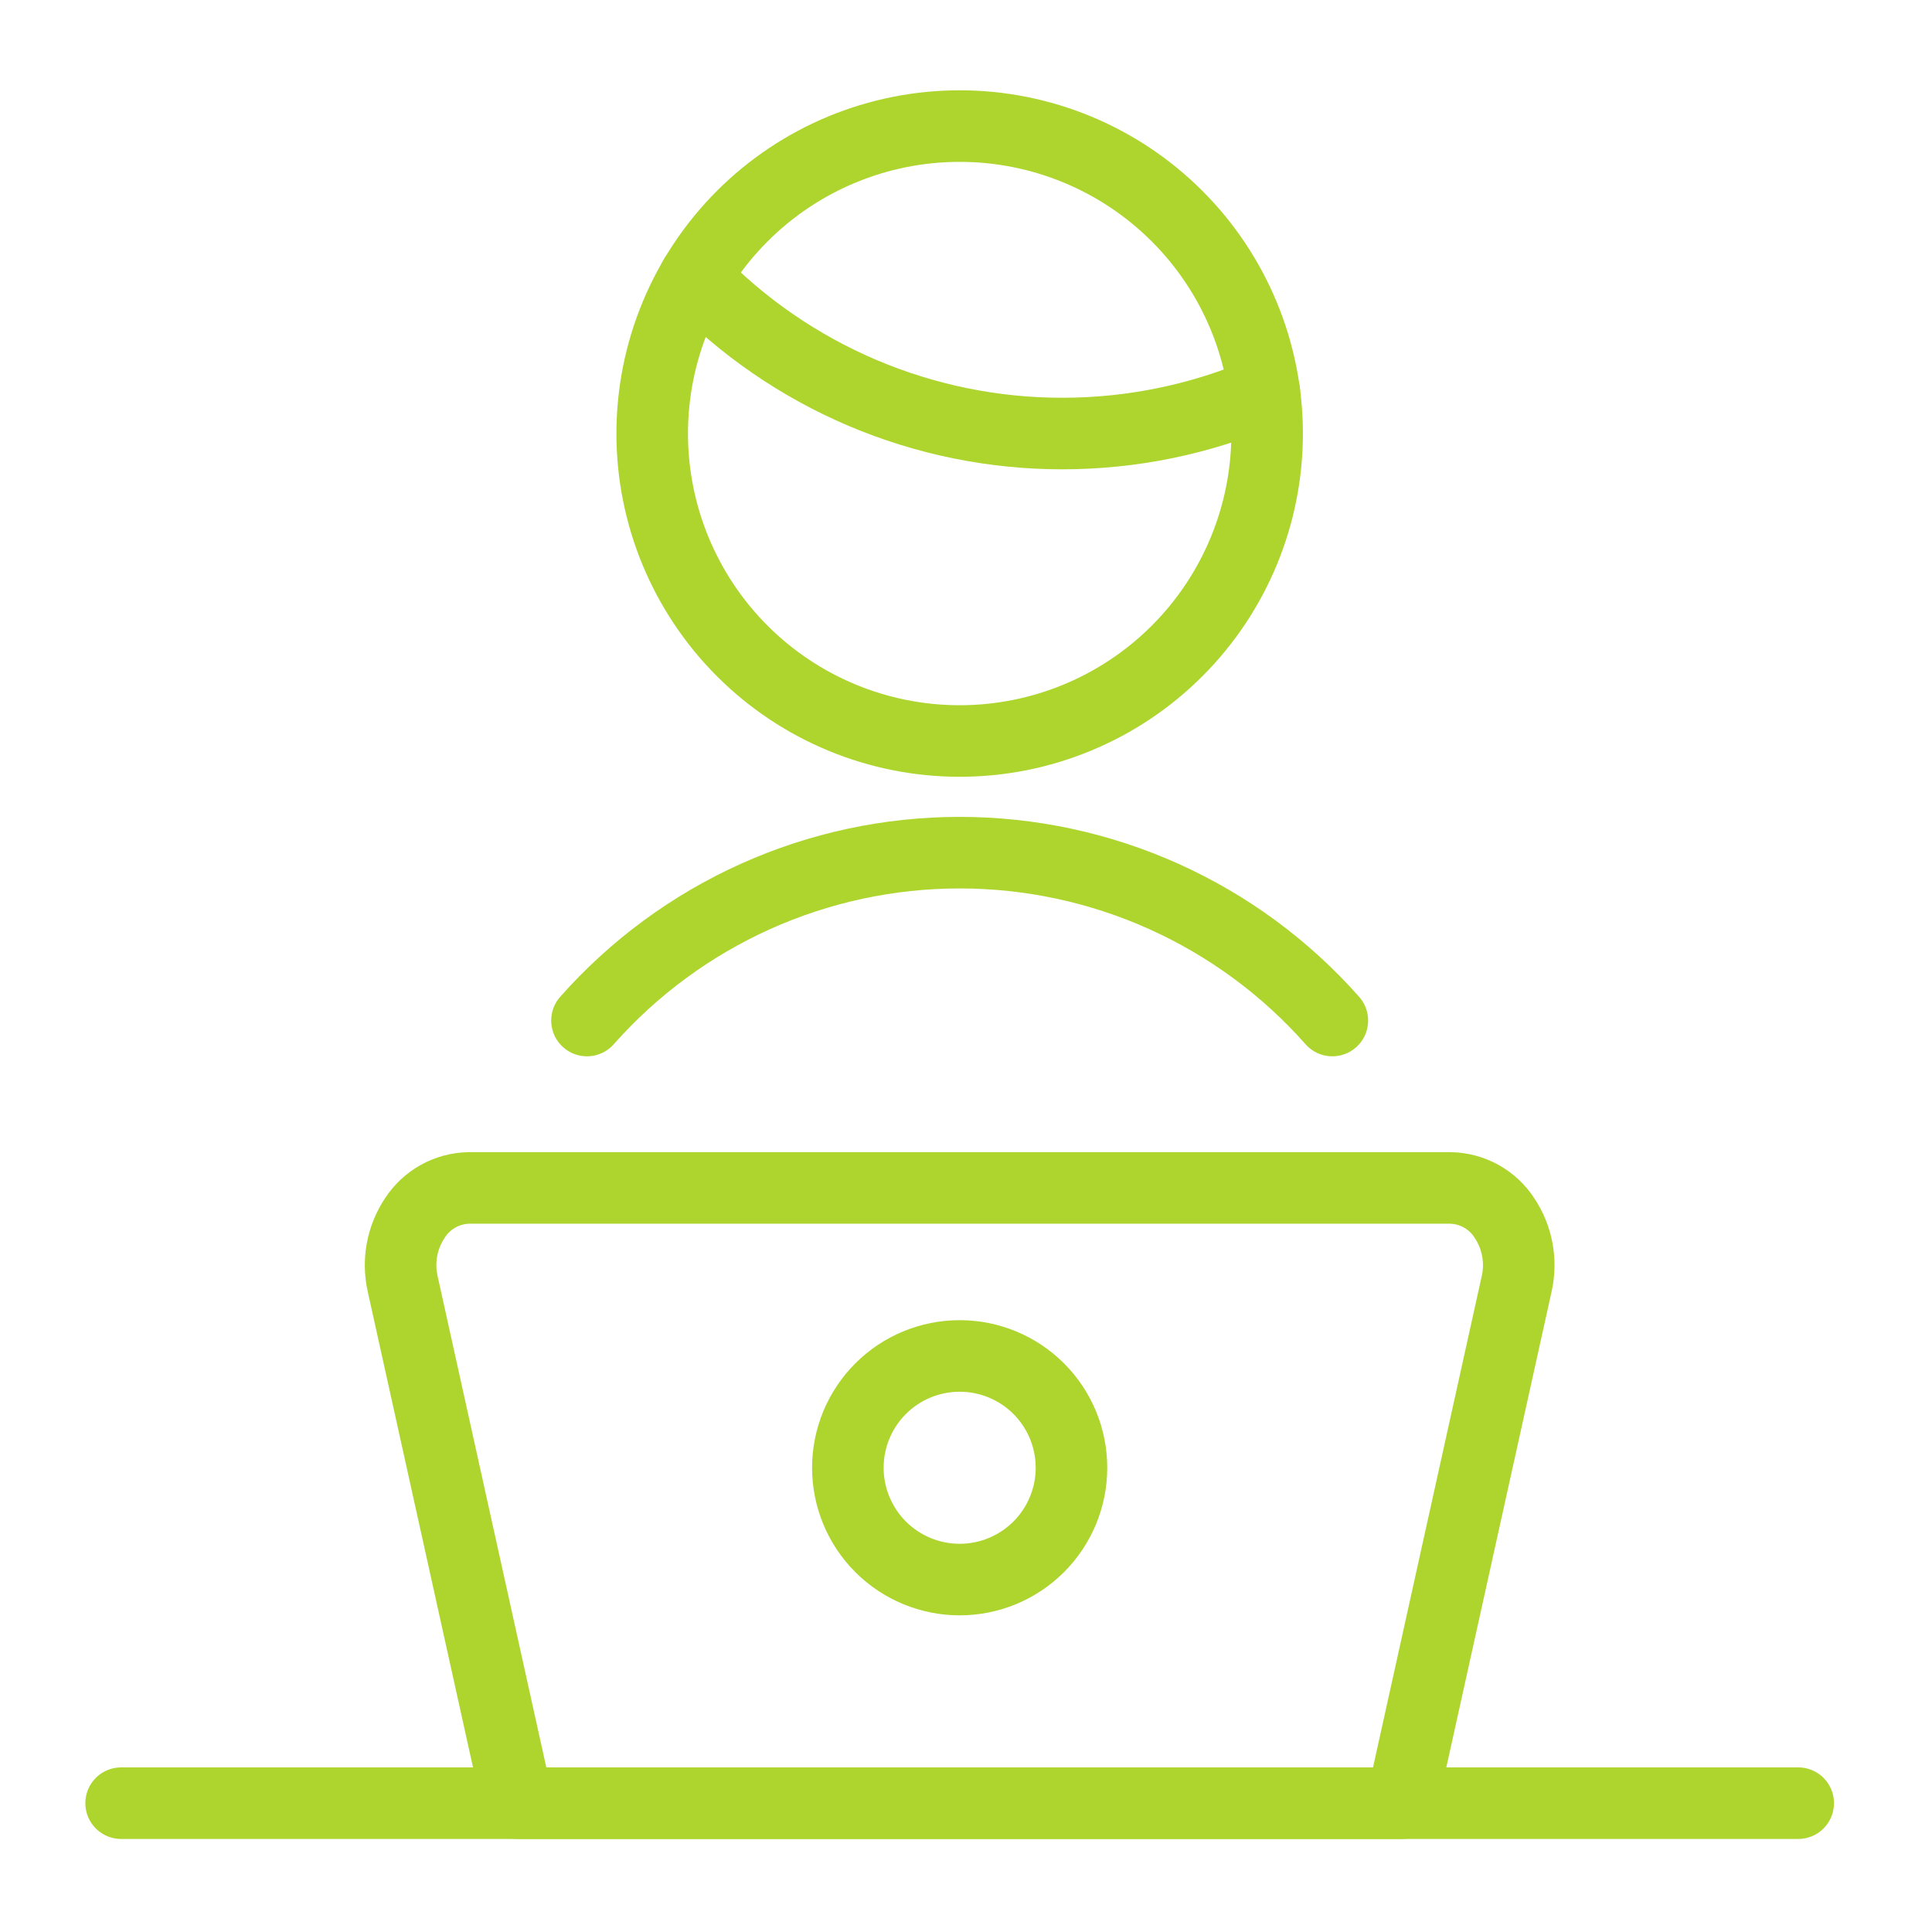
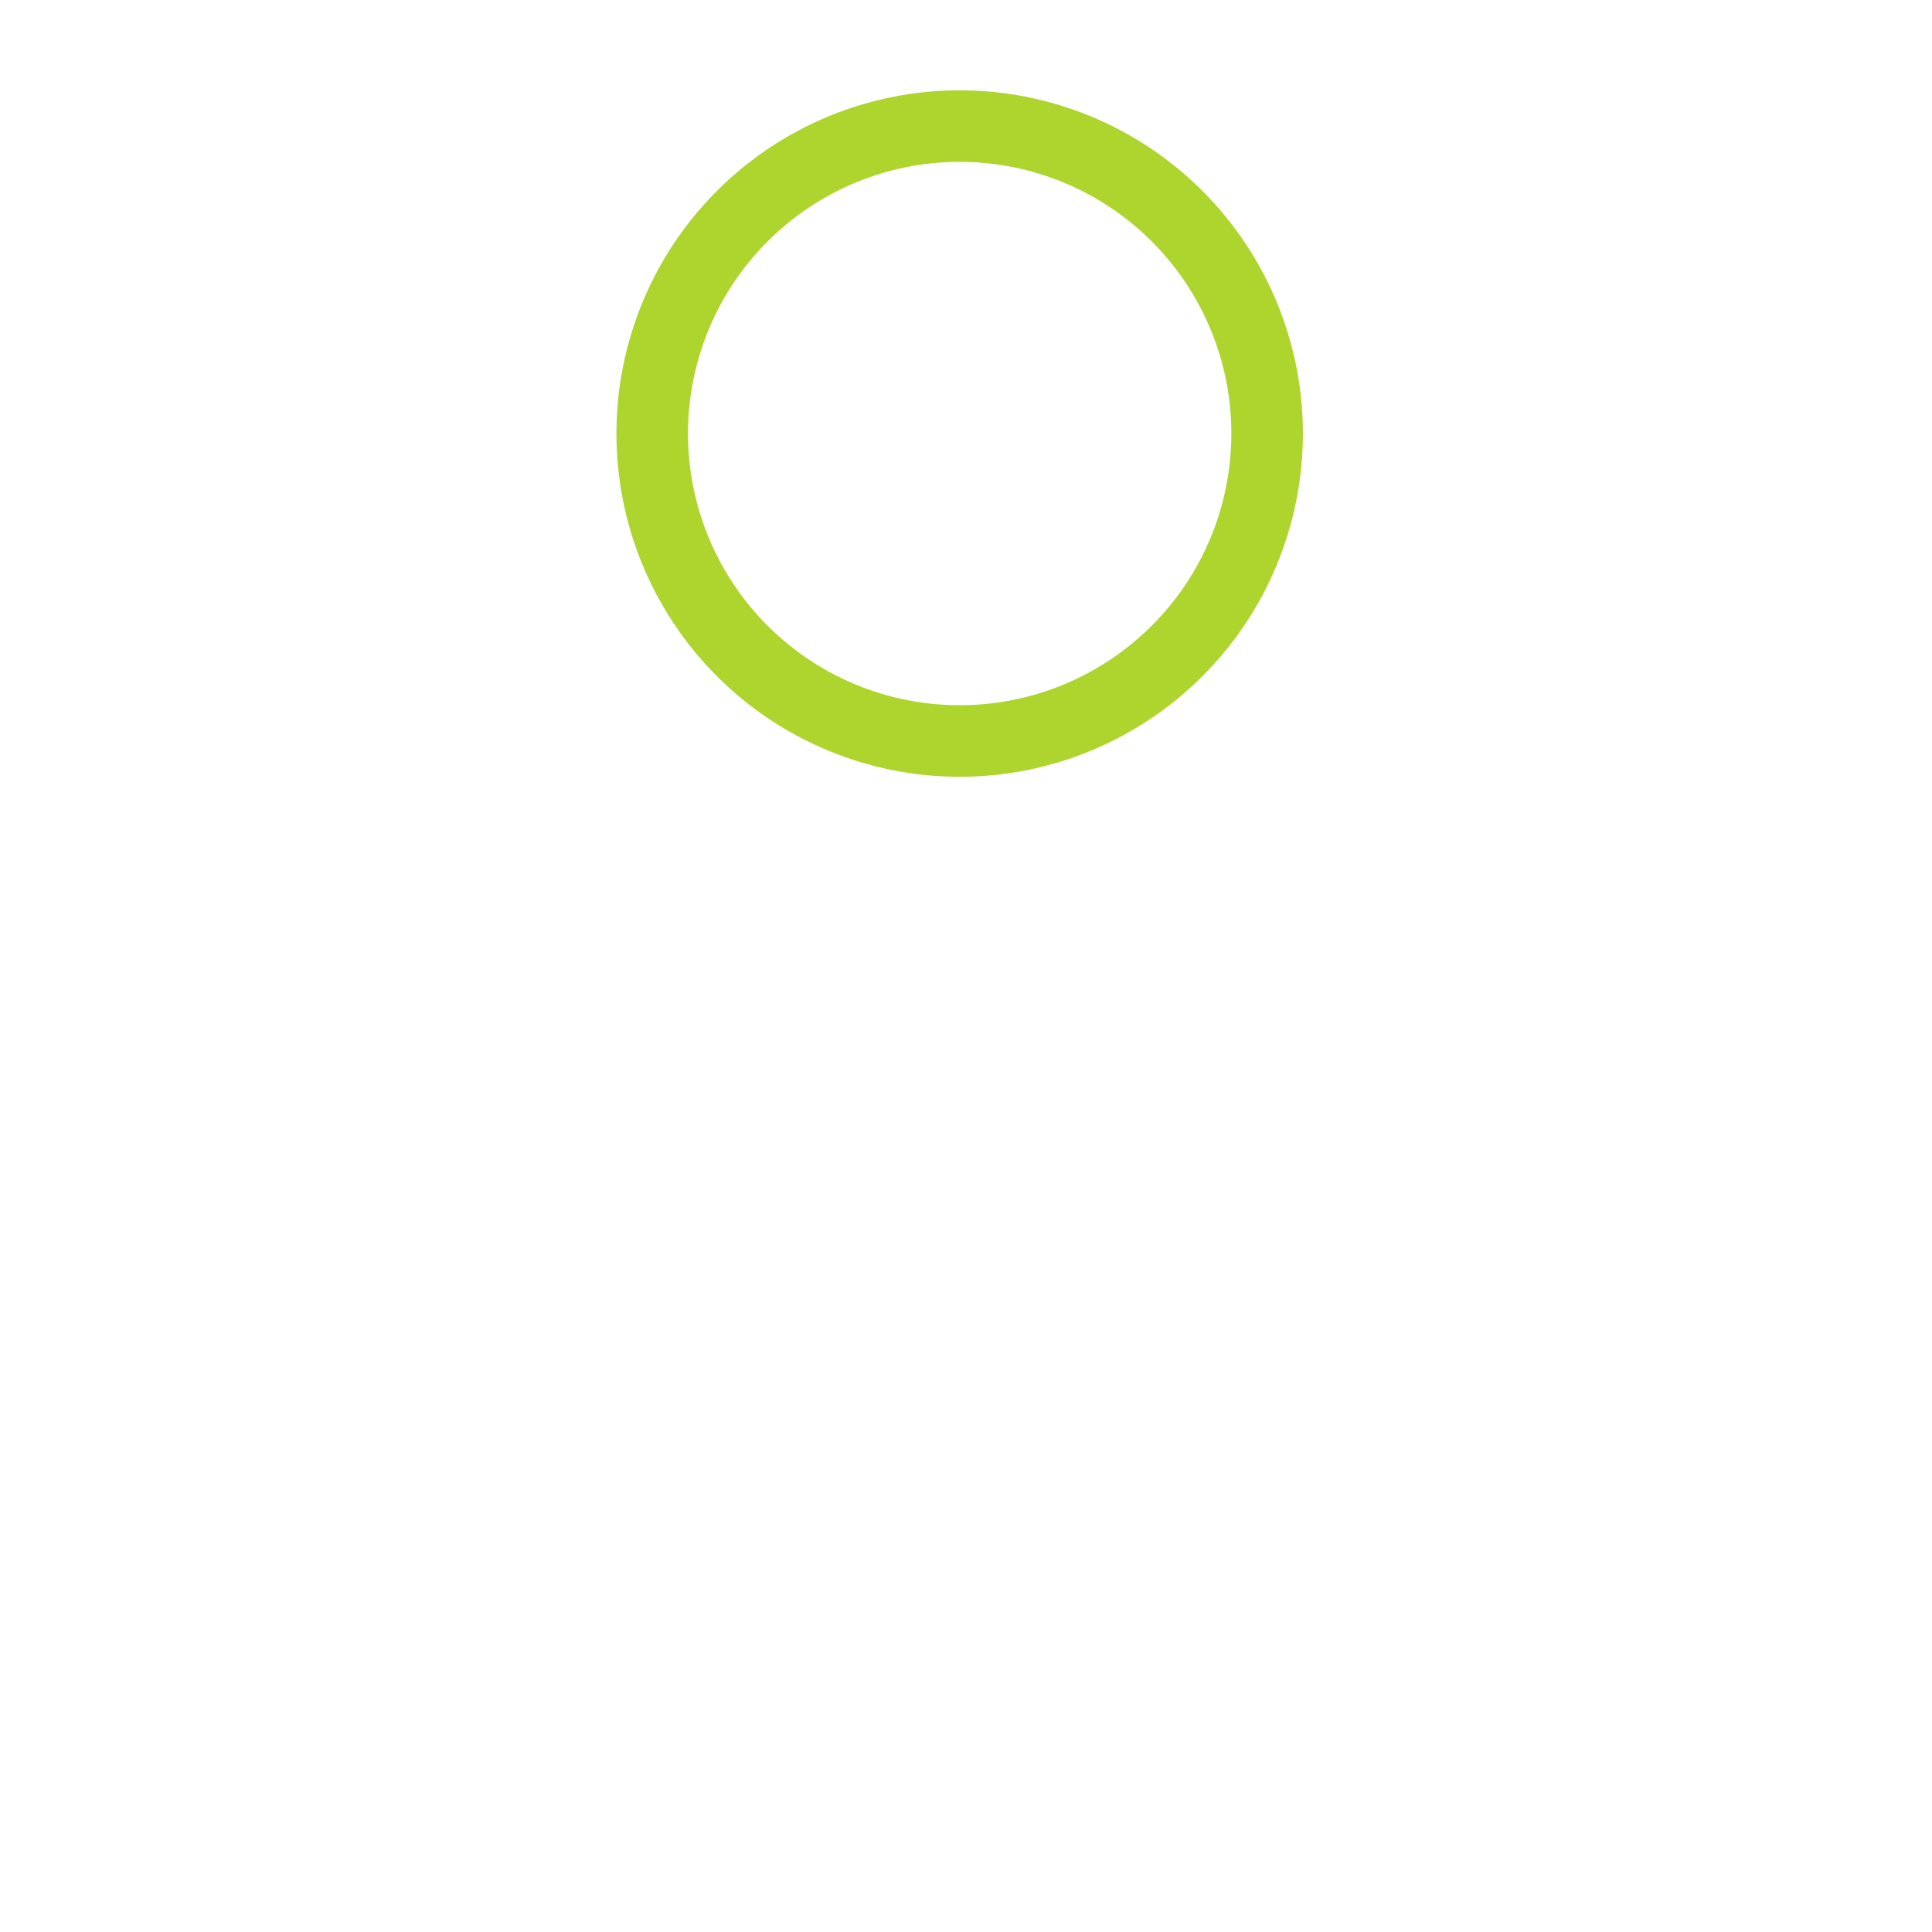
<svg xmlns="http://www.w3.org/2000/svg" width="81" height="81" viewBox="0 0 81 81" fill="none">
-   <path d="M58.769 75.599H21.7L16.881 53.821C16.775 53.349 16.767 52.86 16.856 52.385C16.945 51.909 17.13 51.457 17.4 51.055C17.645 50.679 17.978 50.369 18.37 50.151C18.762 49.933 19.202 49.815 19.65 49.805H60.819C61.267 49.815 61.707 49.933 62.099 50.151C62.491 50.369 62.824 50.679 63.069 51.055C63.339 51.457 63.524 51.909 63.613 52.385C63.702 52.86 63.694 53.349 63.588 53.821L58.769 75.599Z" stroke="#ADD52E" stroke-width="3" stroke-linecap="round" stroke-linejoin="round" />
-   <path d="M5.078 75.599H75.391" stroke="#ADD52E" stroke-width="3" stroke-linecap="round" stroke-linejoin="round" />
-   <path d="M35.547 61.536C35.547 62.779 36.041 63.972 36.92 64.851C37.799 65.73 38.991 66.224 40.234 66.224C41.477 66.224 42.67 65.73 43.549 64.851C44.428 63.972 44.922 62.779 44.922 61.536C44.922 60.293 44.428 59.1 43.549 58.221C42.67 57.342 41.477 56.849 40.234 56.849C38.991 56.849 37.799 57.342 36.92 58.221C36.041 59.1 35.547 60.293 35.547 61.536Z" stroke="#ADD52E" stroke-width="3" stroke-linecap="round" stroke-linejoin="round" />
-   <path d="M29.125 11.632C31.122 13.702 33.515 15.349 36.162 16.473C38.809 17.597 41.655 18.177 44.531 18.176C47.447 18.178 50.331 17.585 53.009 16.432" stroke="#ADD52E" stroke-width="3" stroke-linecap="round" stroke-linejoin="round" />
  <path d="M27.344 18.177C27.344 21.596 28.702 24.874 31.119 27.292C33.537 29.709 36.816 31.067 40.234 31.067C43.653 31.067 46.932 29.709 49.349 27.292C51.767 24.874 53.125 21.596 53.125 18.177C53.125 14.758 51.767 11.479 49.349 9.062C46.932 6.644 43.653 5.286 40.234 5.286C36.816 5.286 33.537 6.644 31.119 9.062C28.702 11.479 27.344 14.758 27.344 18.177Z" stroke="#ADD52E" stroke-width="3" stroke-linecap="round" stroke-linejoin="round" />
-   <path d="M55.859 42.786C53.902 40.573 51.497 38.802 48.803 37.588C46.109 36.375 43.189 35.748 40.234 35.748C37.28 35.748 34.359 36.375 31.666 37.588C28.972 38.802 26.567 40.573 24.609 42.786" stroke="#ADD52E" stroke-width="3" stroke-linecap="round" stroke-linejoin="round" />
</svg>